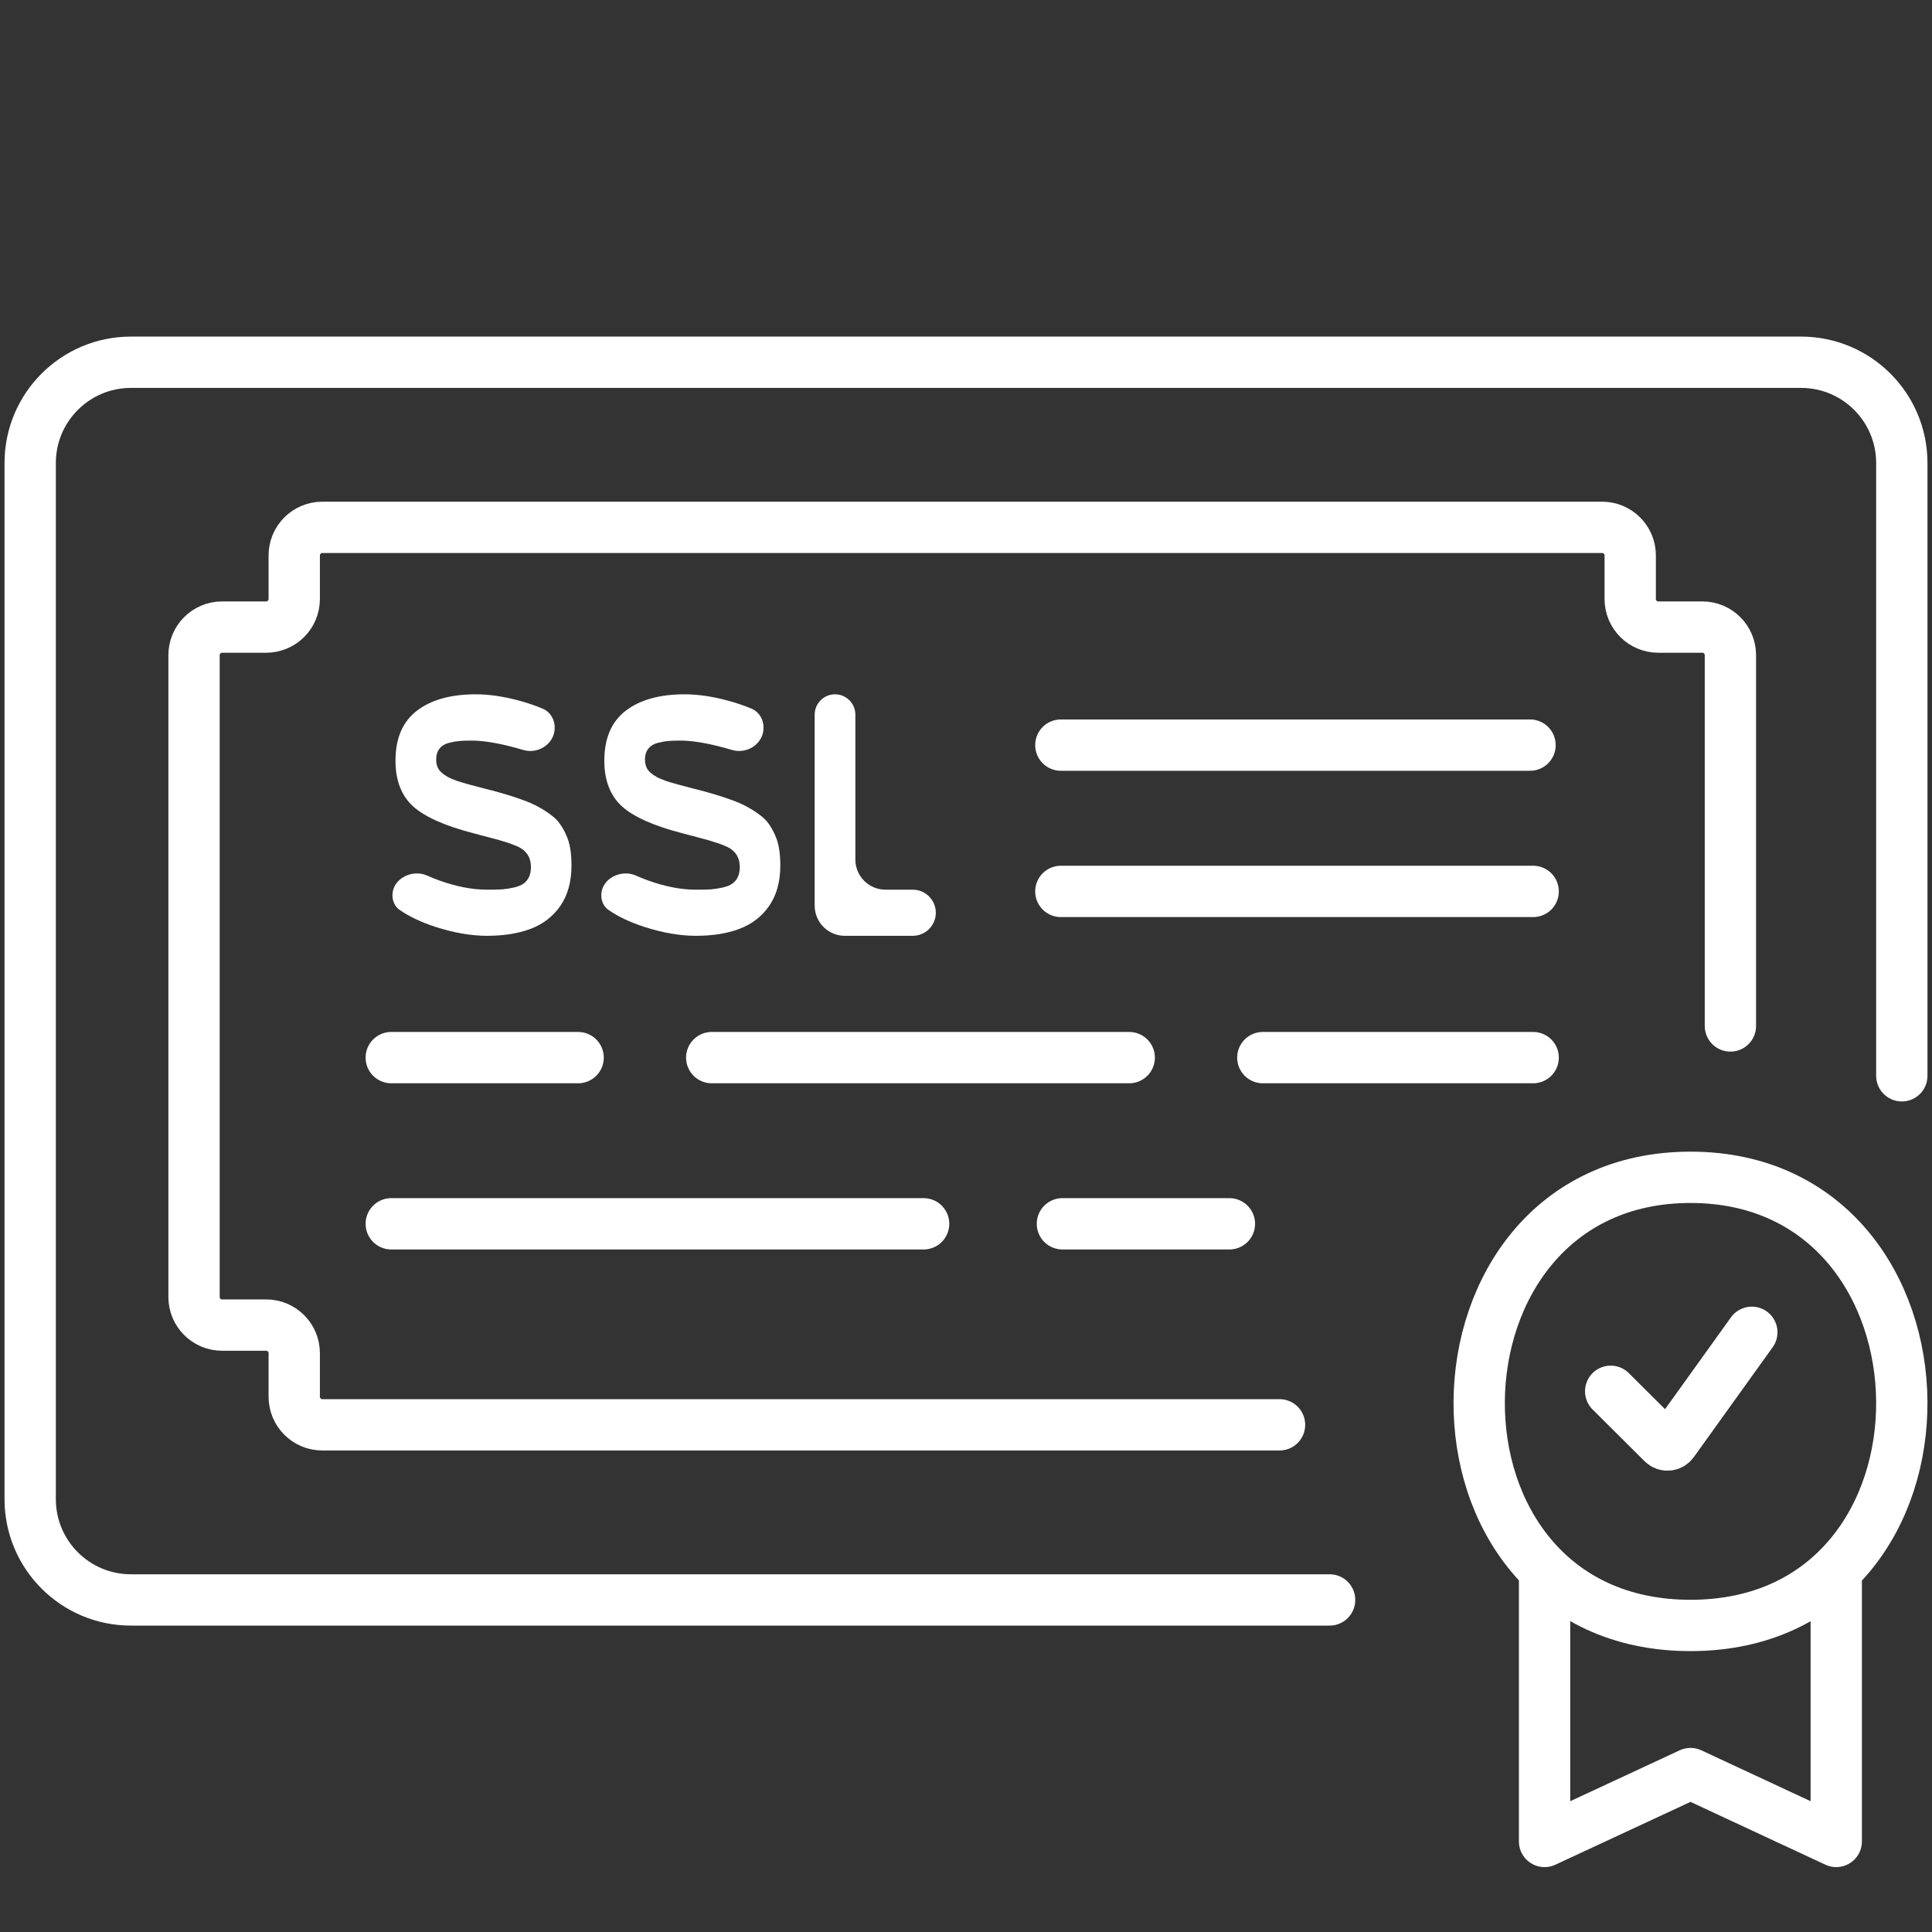
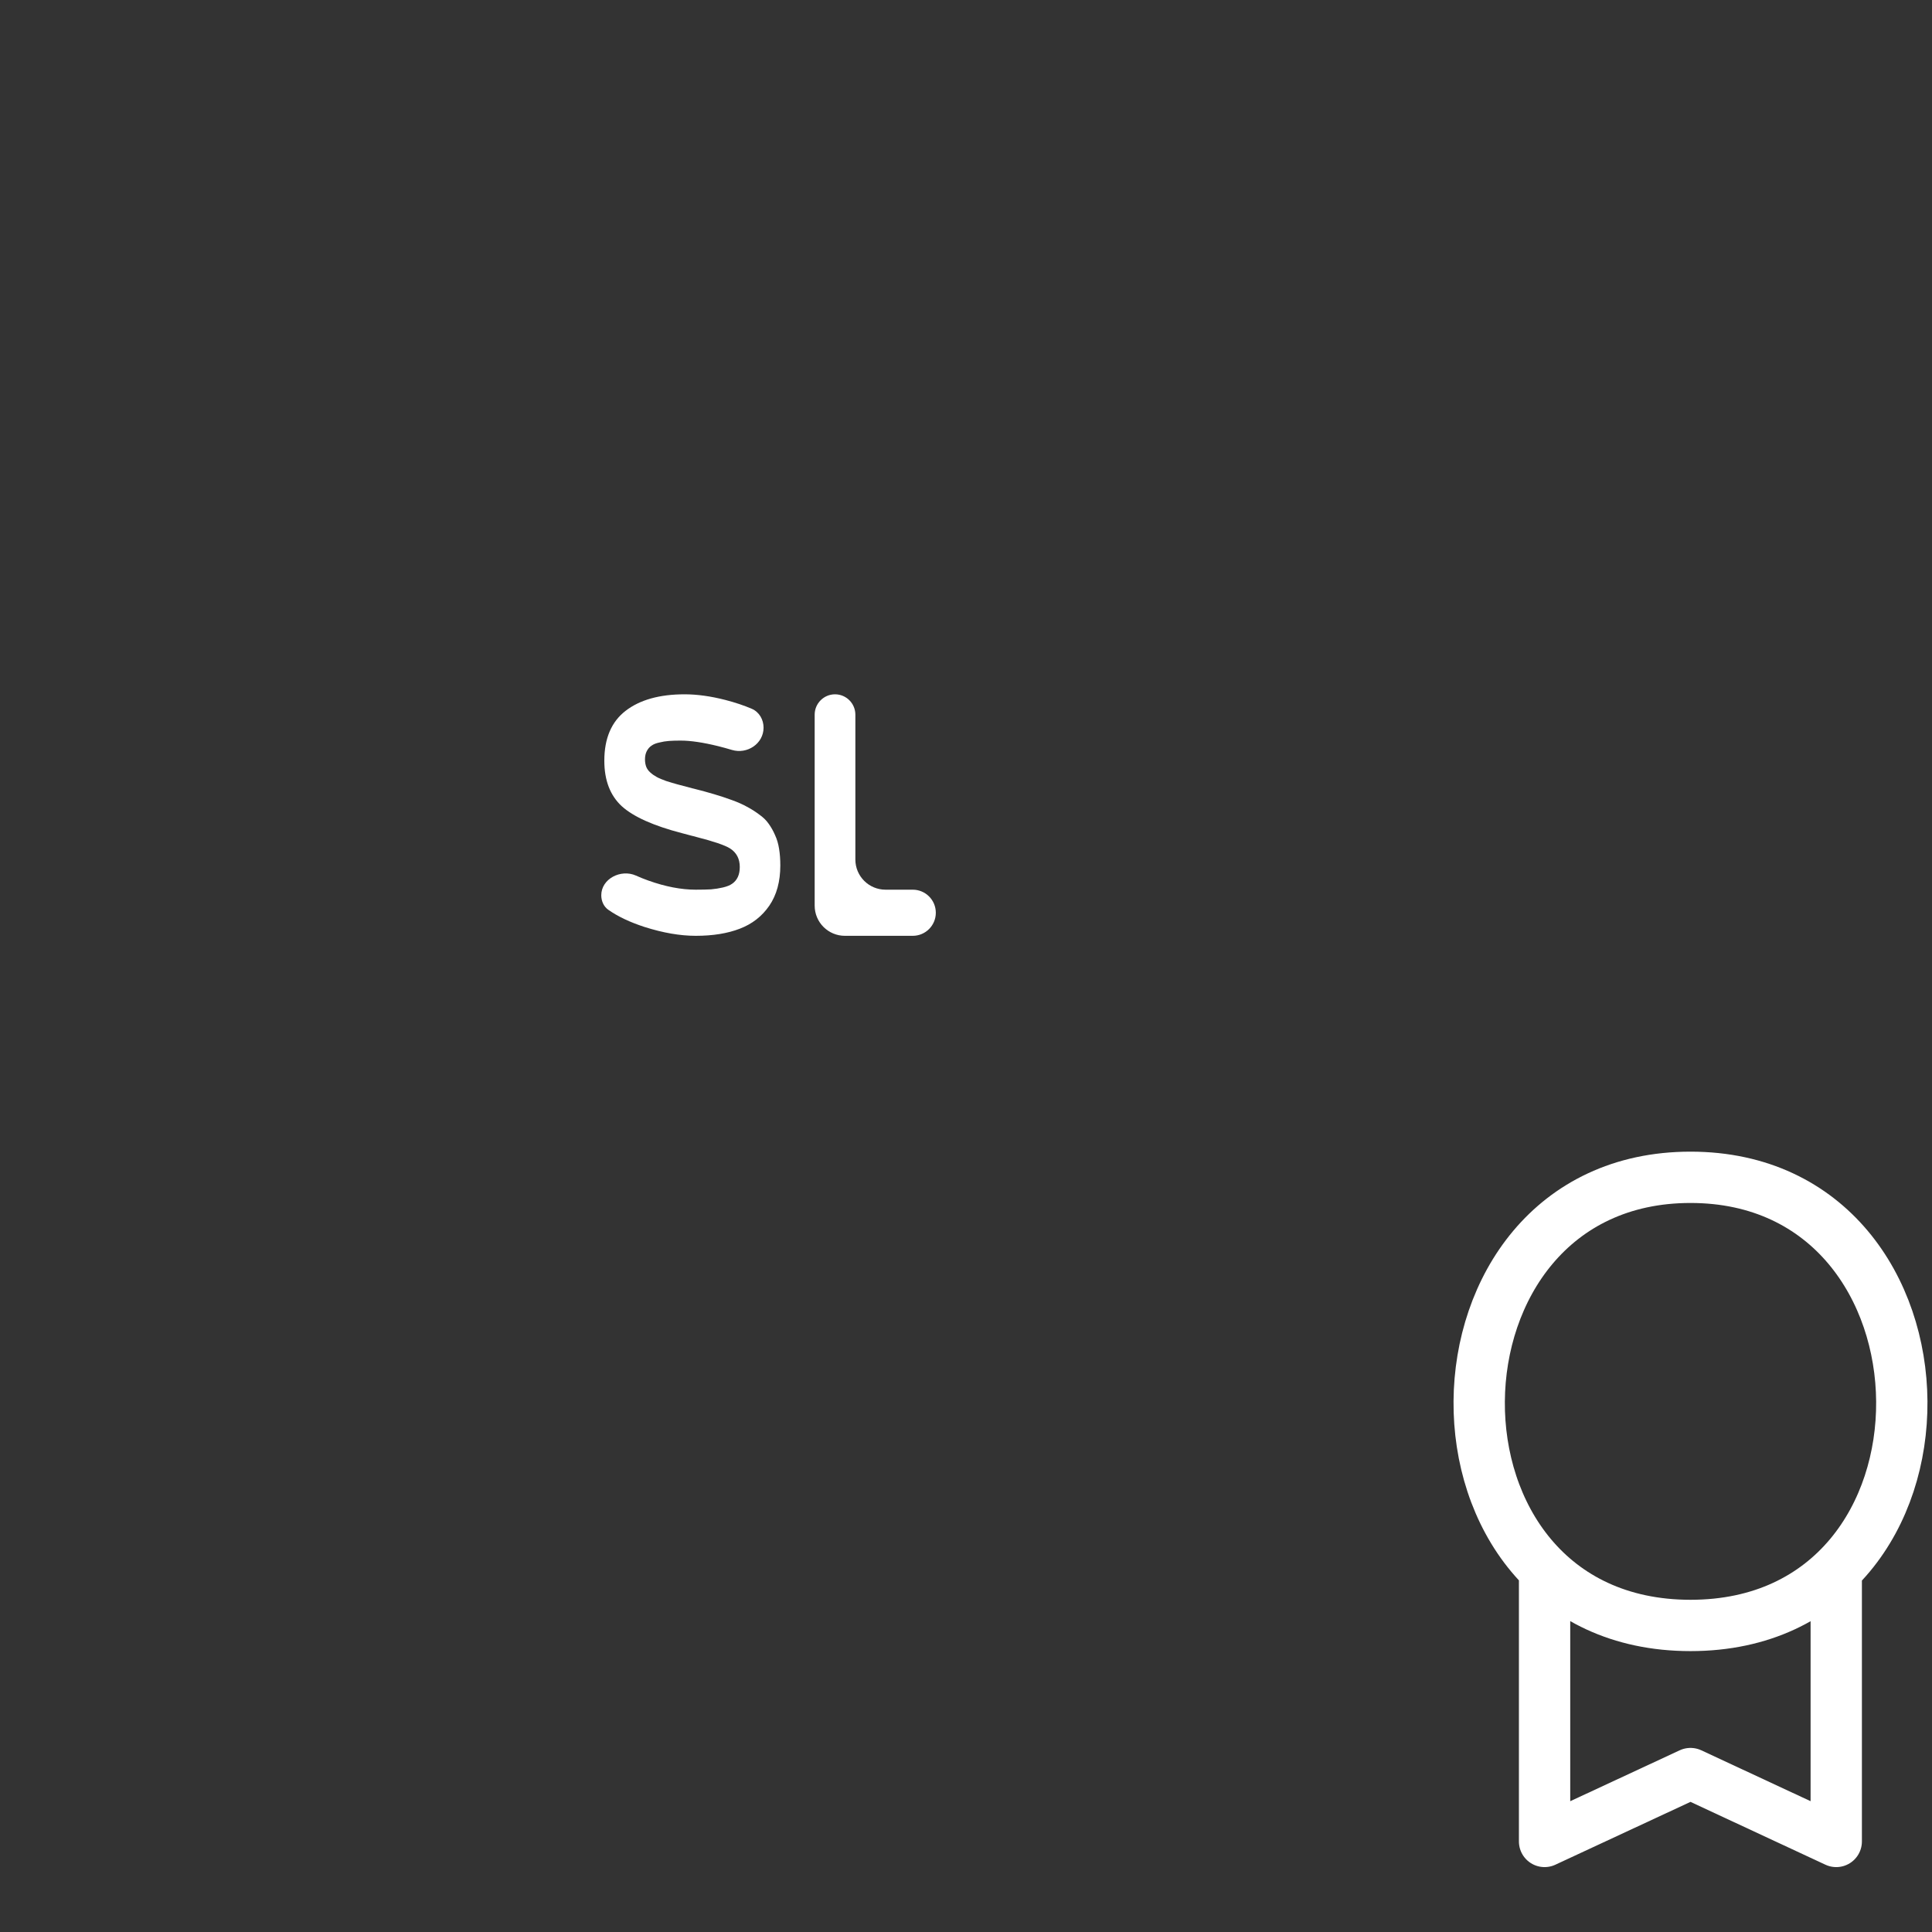
<svg xmlns="http://www.w3.org/2000/svg" width="64" height="64" viewBox="0 0 64 64" fill="none">
  <rect x="0" y="0" width="64" height="64" fill="#333333" stroke="none" />
-   <path d="M44.045 53H4.338C2.494 53 1 51.506 1 49.662V15.338C1 13.494 2.494 12 4.338 12H59.662C61.506 12 63 13.494 63 15.338V20.773V35.637M42.386 47.199H10.677C10.163 47.199 9.747 46.782 9.747 46.269V44.825C9.747 44.312 9.331 43.895 8.817 43.895H7.357C6.844 43.895 6.428 43.479 6.428 42.966V21.702C6.428 21.189 6.844 20.773 7.357 20.773H8.817C9.331 20.773 9.747 20.356 9.747 19.843V18.399C9.747 17.886 10.163 17.469 10.677 17.469H53.073C53.587 17.469 54.003 17.886 54.003 18.399V19.843C54.003 20.357 54.419 20.773 54.933 20.773H56.393C56.906 20.773 57.322 21.189 57.322 21.702V33.986M53.356 46.088L55.079 47.803C55.176 47.9 55.337 47.887 55.417 47.776L58.031 44.134M35.142 24.683H50.684M50.788 29.529H43.492H35.142M12.961 35.035H19.151M41.833 35.035H50.788M12.961 40.54H30.596M23.577 35.035H37.407M35.194 40.54H40.726" stroke="white" stroke-width="1.7" stroke-linecap="round" />
-   <path d="M13.234 30.138C13.079 30.03 13 29.846 13 29.657C13 29.111 13.648 28.781 14.147 29.004C14.28 29.064 14.416 29.118 14.555 29.168C15.123 29.371 15.648 29.472 16.13 29.472C16.331 29.472 16.5 29.468 16.634 29.461C16.772 29.449 16.905 29.428 17.033 29.398C17.164 29.367 17.267 29.325 17.341 29.271C17.418 29.218 17.479 29.145 17.523 29.053C17.567 28.961 17.588 28.85 17.588 28.72C17.588 28.448 17.481 28.243 17.265 28.105C17.094 27.998 16.724 27.872 16.155 27.727C16.121 27.715 16.069 27.702 15.998 27.686C15.86 27.648 15.753 27.619 15.675 27.6C14.73 27.355 14.063 27.056 13.676 26.704C13.293 26.348 13.101 25.847 13.101 25.2C13.101 24.461 13.336 23.909 13.808 23.546C14.279 23.182 14.93 23 15.761 23C16.178 23 16.631 23.063 17.119 23.189C17.439 23.272 17.729 23.369 17.987 23.48C18.233 23.587 18.376 23.837 18.376 24.105C18.376 24.636 17.834 24.995 17.326 24.842C17.174 24.796 17.022 24.755 16.872 24.717C16.377 24.595 15.961 24.533 15.625 24.533C15.473 24.533 15.345 24.537 15.241 24.545C15.137 24.552 15.031 24.57 14.923 24.597C14.816 24.619 14.73 24.654 14.666 24.7C14.602 24.742 14.55 24.801 14.509 24.878C14.469 24.954 14.449 25.046 14.449 25.154C14.449 25.245 14.462 25.328 14.489 25.401C14.516 25.47 14.561 25.533 14.625 25.59C14.689 25.648 14.76 25.697 14.837 25.739C14.915 25.782 15.019 25.826 15.15 25.872C15.282 25.914 15.409 25.952 15.534 25.986C15.659 26.021 15.818 26.063 16.014 26.113C16.03 26.119 16.047 26.121 16.064 26.125C16.326 26.191 16.549 26.252 16.735 26.308C16.93 26.365 17.127 26.43 17.326 26.503C17.528 26.576 17.696 26.651 17.831 26.727C17.969 26.8 18.102 26.884 18.229 26.98C18.361 27.072 18.465 27.173 18.542 27.284C18.623 27.395 18.694 27.52 18.754 27.658C18.818 27.795 18.864 27.949 18.891 28.117C18.918 28.282 18.931 28.465 18.931 28.668C18.931 29.201 18.81 29.645 18.568 30.001C18.325 30.353 17.999 30.608 17.588 30.765C17.181 30.922 16.695 31 16.13 31C15.611 31 15.046 30.902 14.434 30.707C13.95 30.55 13.55 30.36 13.234 30.138Z" fill="white" />
  <path d="M20.151 30.138C19.997 30.03 19.918 29.846 19.918 29.657C19.918 29.111 20.566 28.781 21.065 29.004C21.198 29.064 21.334 29.118 21.473 29.168C22.041 29.371 22.566 29.472 23.047 29.472C23.249 29.472 23.418 29.468 23.552 29.461C23.69 29.449 23.823 29.428 23.951 29.398C24.082 29.367 24.185 29.325 24.259 29.271C24.336 29.218 24.397 29.145 24.441 29.053C24.484 28.961 24.506 28.85 24.506 28.72C24.506 28.448 24.398 28.243 24.183 28.105C24.012 27.998 23.641 27.872 23.073 27.727C23.039 27.715 22.987 27.702 22.916 27.686C22.778 27.648 22.671 27.619 22.593 27.6C21.648 27.355 20.981 27.056 20.594 26.704C20.211 26.348 20.019 25.847 20.019 25.2C20.019 24.461 20.254 23.909 20.725 23.546C21.197 23.182 21.848 23 22.679 23C23.096 23 23.549 23.063 24.037 23.189C24.357 23.272 24.646 23.369 24.905 23.48C25.151 23.587 25.294 23.837 25.294 24.105C25.294 24.636 24.751 24.995 24.244 24.842C24.092 24.796 23.94 24.755 23.789 24.717C23.295 24.595 22.879 24.533 22.543 24.533C22.391 24.533 22.263 24.537 22.159 24.545C22.055 24.552 21.949 24.57 21.841 24.597C21.733 24.619 21.648 24.654 21.584 24.7C21.52 24.742 21.468 24.801 21.427 24.878C21.387 24.954 21.366 25.046 21.366 25.154C21.366 25.245 21.38 25.328 21.407 25.401C21.434 25.47 21.479 25.533 21.543 25.59C21.607 25.648 21.678 25.697 21.755 25.739C21.833 25.782 21.937 25.826 22.068 25.872C22.199 25.914 22.327 25.952 22.452 25.986C22.576 26.021 22.736 26.063 22.931 26.113C22.948 26.119 22.965 26.121 22.982 26.125C23.244 26.191 23.467 26.252 23.653 26.308C23.848 26.365 24.045 26.43 24.244 26.503C24.446 26.576 24.614 26.651 24.748 26.727C24.887 26.8 25.019 26.884 25.147 26.98C25.279 27.072 25.383 27.173 25.46 27.284C25.541 27.395 25.612 27.52 25.672 27.658C25.736 27.795 25.782 27.949 25.808 28.117C25.835 28.282 25.849 28.465 25.849 28.668C25.849 29.201 25.728 29.645 25.485 30.001C25.243 30.353 24.917 30.608 24.506 30.765C24.099 30.922 23.613 31 23.047 31C22.529 31 21.964 30.902 21.351 30.707C20.867 30.55 20.467 30.36 20.151 30.138Z" fill="white" />
  <path d="M28.335 28.472C28.335 29.025 28.782 29.472 29.335 29.472H30.236C30.658 29.472 31 29.814 31 30.236C31 30.658 30.658 31 30.236 31H27.987C27.435 31 26.987 30.552 26.987 30V23.674C26.987 23.302 27.289 23 27.661 23C28.033 23 28.335 23.302 28.335 23.674V28.472Z" fill="white" />
  <path d="M51.166 52.231V61L56 58.752L60.828 61V52.231M56 39C46.772 39 46.562 53.845 56 53.845C65.438 53.845 65.228 39 56 39Z" stroke="white" stroke-width="1.7" stroke-linejoin="round" />
</svg>